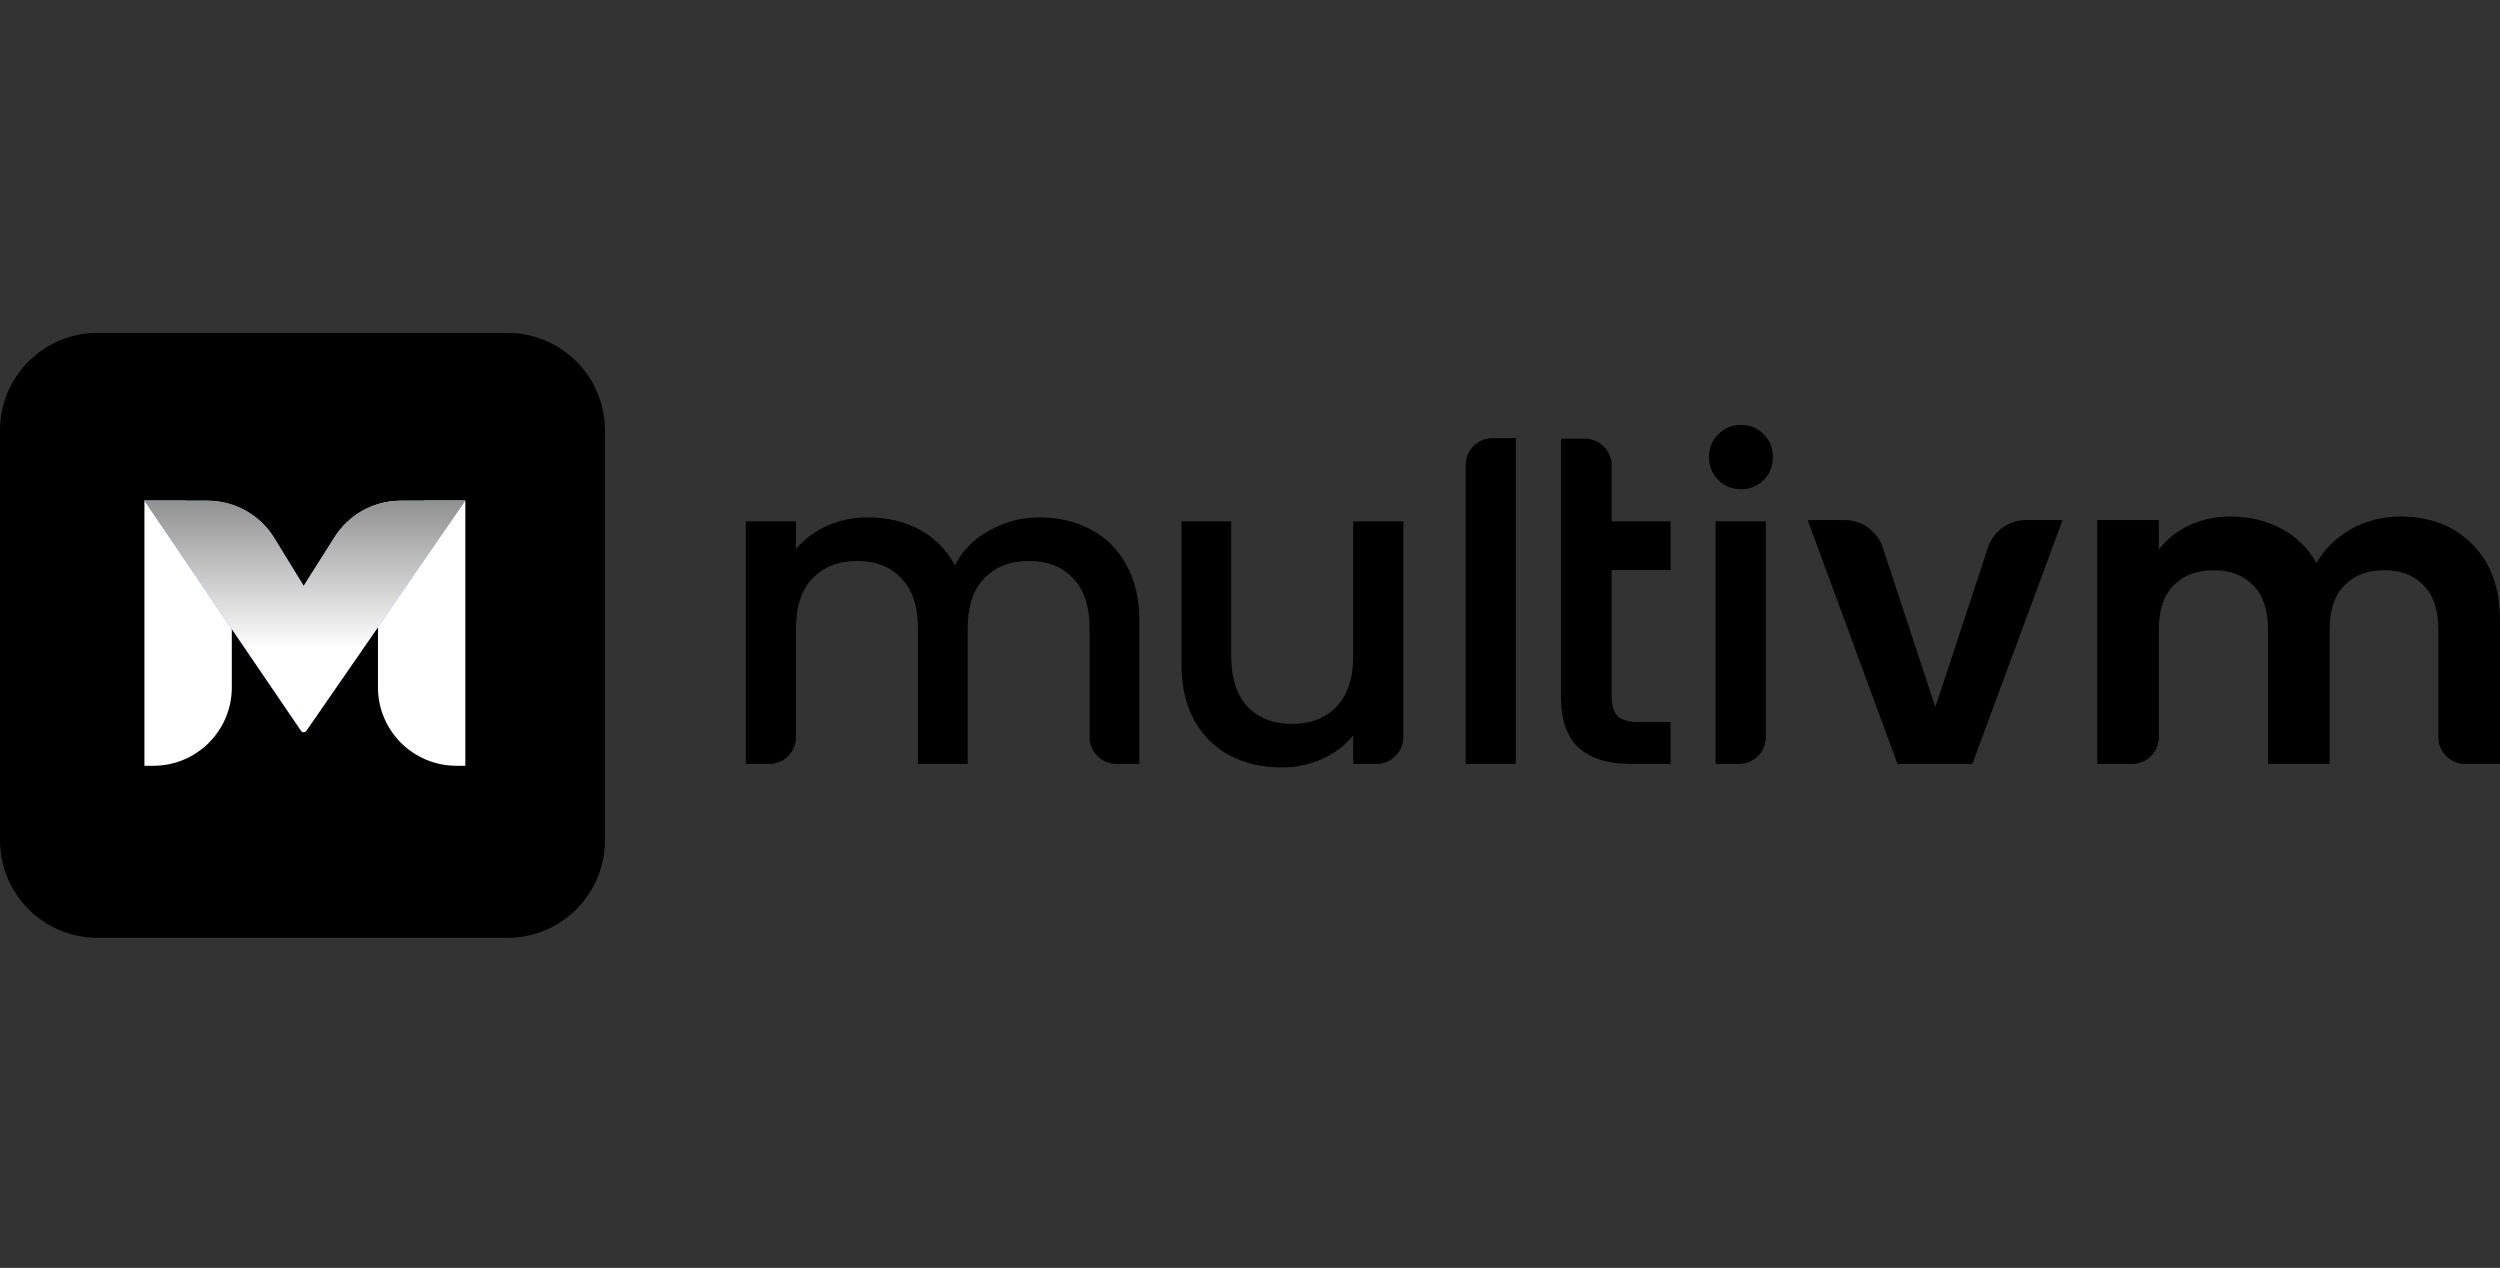
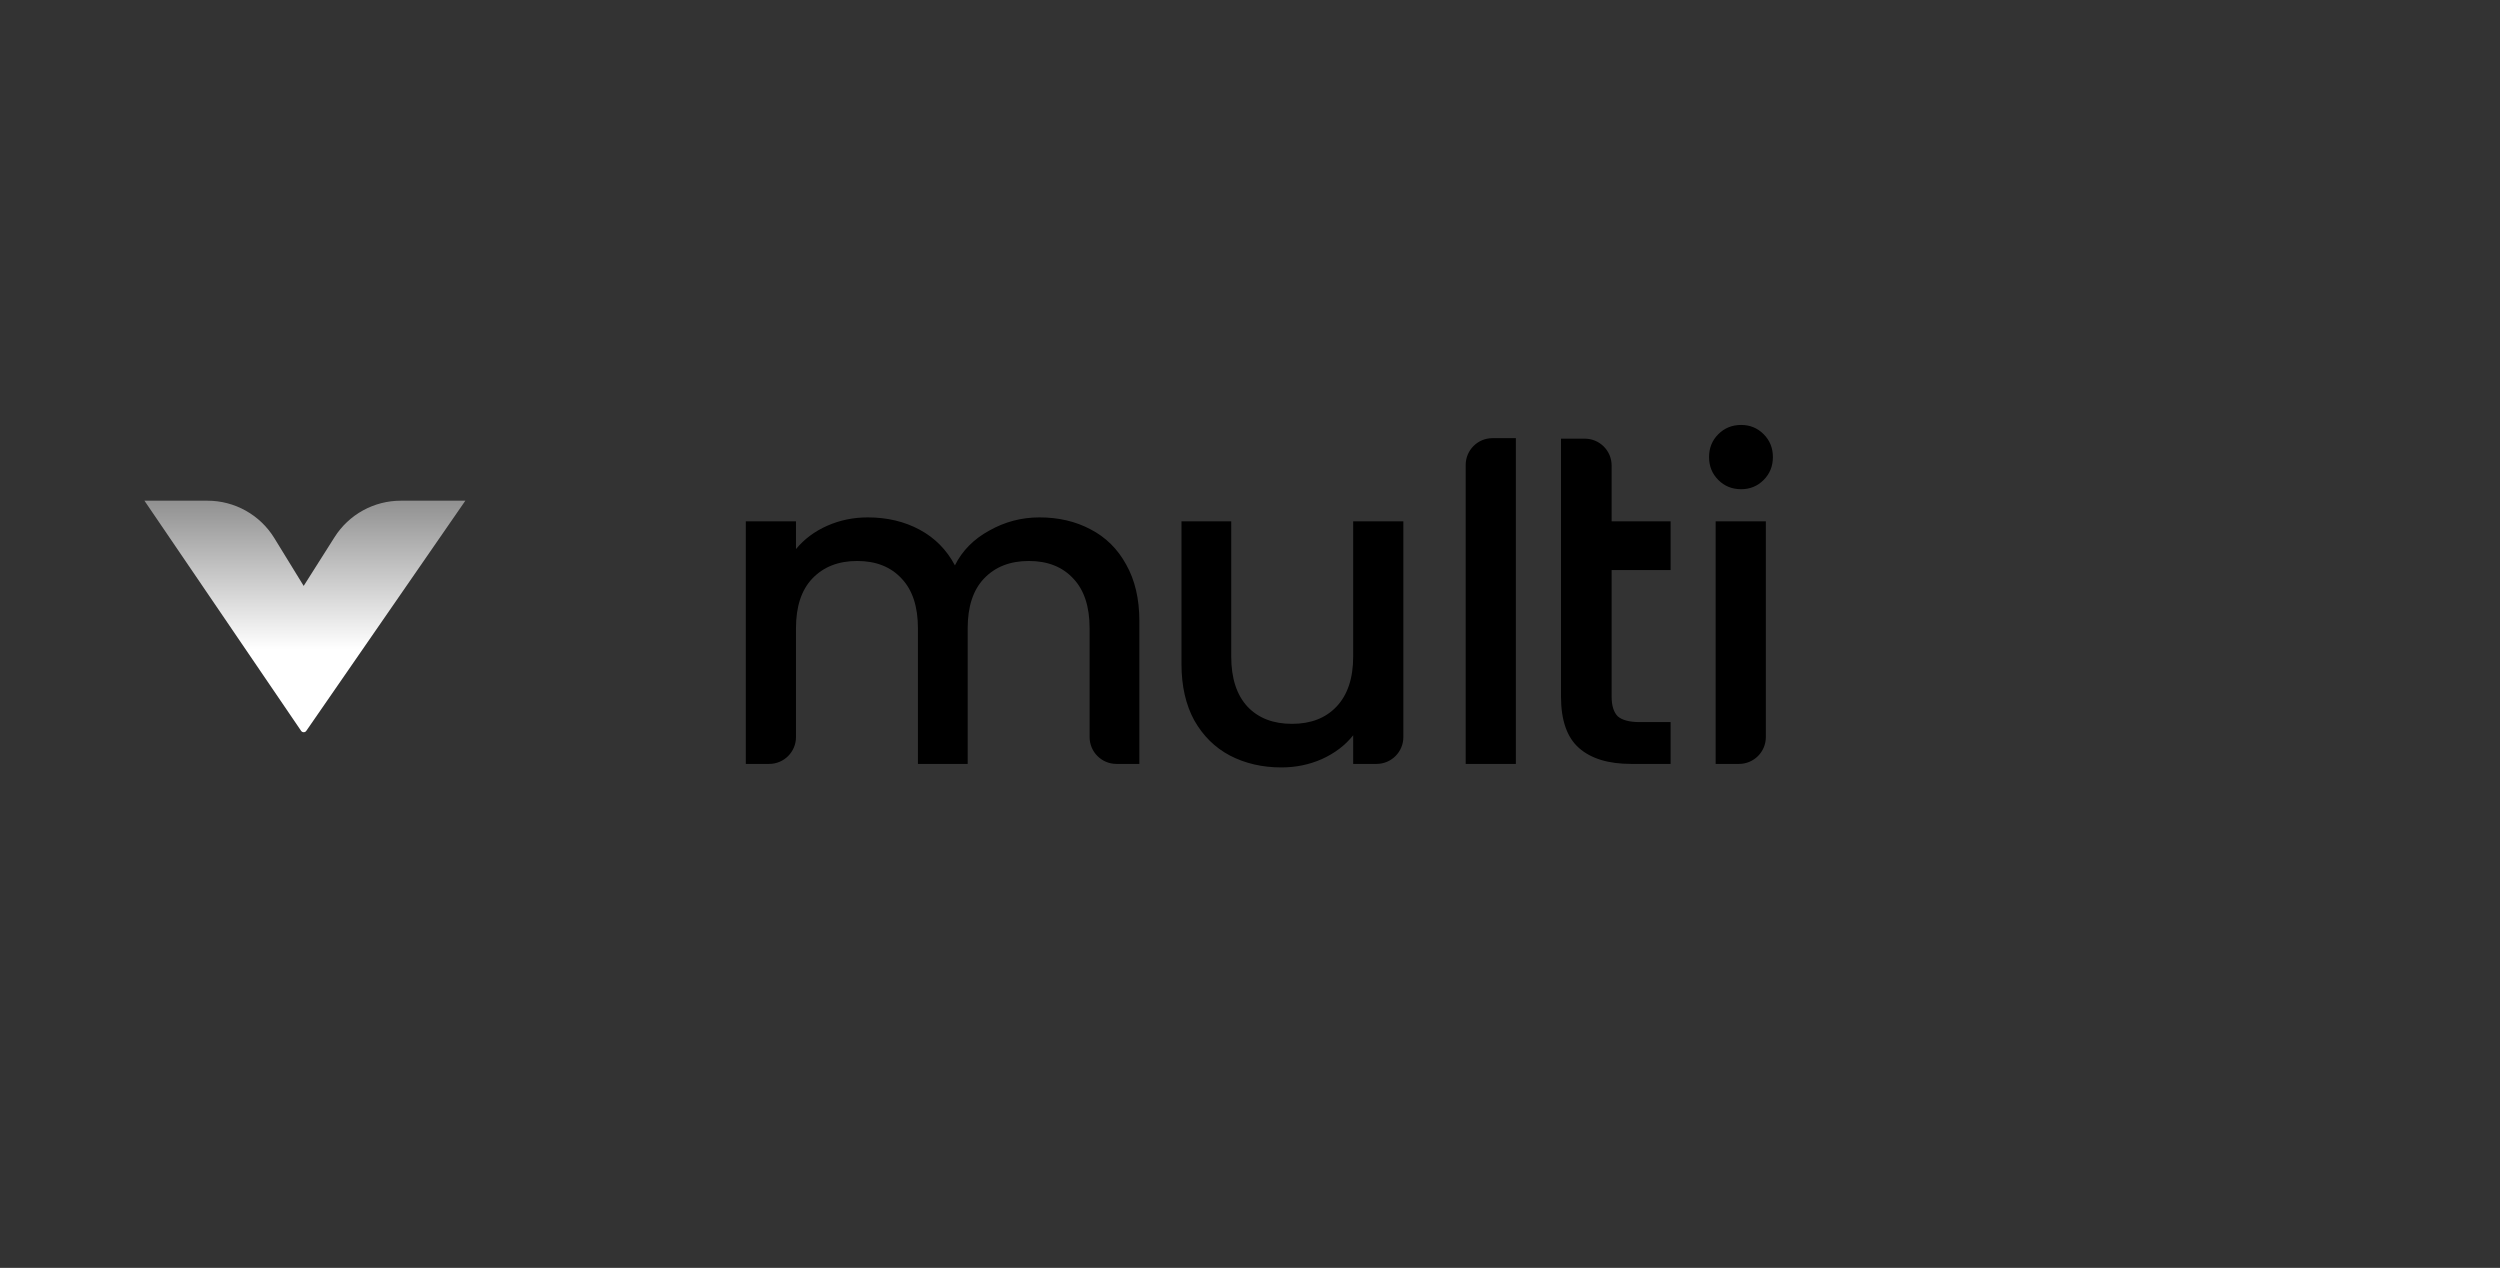
<svg xmlns="http://www.w3.org/2000/svg" width="140" height="71" viewBox="0 0 140 71" fill="none">
  <rect x="0" y="0" width="140" height="71" fill="#333333" stroke="none" />
-   <path fill-rule="evenodd" clip-rule="evenodd" d="M111.321 30.671L108.38 39.6L105.438 30.671C105.29 30.22 105.003 29.828 104.619 29.55C104.235 29.273 103.772 29.123 103.298 29.123H101.23L106.259 42.78H110.45L115.504 29.123H113.46C112.488 29.123 111.625 29.747 111.321 30.671ZM138.447 30.479C137.427 29.444 136.08 28.926 134.403 28.926C133.418 28.926 132.497 29.164 131.643 29.641C130.805 30.117 130.164 30.75 129.72 31.539C129.26 30.701 128.61 30.06 127.772 29.616C126.934 29.156 125.981 28.926 124.913 28.926C124.074 28.926 123.302 29.09 122.595 29.419C121.905 29.747 121.338 30.199 120.894 30.775V29.123H117.443V42.78H119.393C120.222 42.78 120.894 42.108 120.894 41.279V35.237C120.894 34.168 121.166 33.355 121.708 32.796C122.267 32.221 123.023 31.933 123.976 31.933C124.913 31.933 125.652 32.221 126.195 32.796C126.737 33.355 127.008 34.168 127.008 35.237V42.78H130.46V35.237C130.46 34.168 130.731 33.355 131.273 32.796C131.832 32.221 132.579 31.933 133.517 31.933C134.453 31.933 135.192 32.221 135.735 32.796C136.277 33.355 136.548 34.168 136.548 35.237V41.279C136.548 42.108 137.221 42.78 138.05 42.78H140V34.768C140 32.928 139.482 31.498 138.447 30.479Z" fill="black" />
  <path d="M97.507 27.396C96.997 27.396 96.57 27.224 96.225 26.878C95.88 26.533 95.707 26.106 95.707 25.596C95.707 25.087 95.88 24.66 96.225 24.315C96.57 23.97 96.997 23.797 97.507 23.797C97.999 23.797 98.419 23.969 98.764 24.315C99.109 24.66 99.282 25.087 99.282 25.596C99.282 26.106 99.109 26.533 98.764 26.878C98.419 27.224 97.999 27.396 97.507 27.396ZM98.887 29.196V41.277C98.887 42.107 98.215 42.779 97.385 42.779H96.076V29.196H98.887ZM90.251 31.925V39.007C90.251 39.516 90.366 39.886 90.596 40.116C90.843 40.33 91.253 40.437 91.829 40.437H93.554V42.779H91.336C90.07 42.779 89.1 42.483 88.427 41.891C87.753 41.3 87.416 40.338 87.416 39.007V24.565H88.749C89.578 24.565 90.251 25.238 90.251 26.067V29.195H93.554V31.925H90.251ZM84.888 24.537V42.779H82.078V26.038C82.078 25.209 82.75 24.537 83.579 24.537H84.888ZM78.588 29.195V41.277C78.588 42.106 77.916 42.779 77.086 42.779H75.778V41.176C75.334 41.735 74.751 42.179 74.028 42.508C73.321 42.82 72.565 42.976 71.76 42.976C70.691 42.976 69.73 42.754 68.875 42.31C68.037 41.867 67.371 41.209 66.878 40.338C66.402 39.467 66.163 38.415 66.163 37.183V29.195H68.949V36.764C68.949 37.98 69.253 38.917 69.861 39.574C70.47 40.215 71.299 40.535 72.351 40.535C73.403 40.535 74.233 40.215 74.841 39.574C75.466 38.917 75.778 37.98 75.778 36.764V29.195H78.588ZM58.208 28.974C59.276 28.974 60.229 29.196 61.067 29.64C61.922 30.083 62.588 30.741 63.064 31.612C63.557 32.483 63.804 33.535 63.804 34.767V42.779H62.52C61.69 42.779 61.018 42.107 61.018 41.277V35.186C61.018 33.97 60.714 33.042 60.106 32.401C59.498 31.743 58.668 31.415 57.616 31.415C56.564 31.415 55.726 31.743 55.102 32.401C54.493 33.042 54.19 33.97 54.19 35.186V42.779H51.404V35.186C51.404 33.97 51.1 33.042 50.492 32.401C49.884 31.743 49.054 31.415 48.002 31.415C46.95 31.415 46.112 31.743 45.487 32.401C44.879 33.042 44.575 33.97 44.575 35.186V41.277C44.575 42.107 43.903 42.779 43.074 42.779H41.765V29.196H44.575V30.749C45.035 30.19 45.619 29.755 46.325 29.442C47.032 29.13 47.788 28.974 48.593 28.974C49.678 28.974 50.648 29.204 51.502 29.664C52.357 30.125 53.014 30.79 53.475 31.661C53.886 30.839 54.526 30.19 55.397 29.714C56.269 29.221 57.205 28.974 58.208 28.974Z" fill="black" />
-   <path d="M0 24.105C0 21.087 2.446 18.641 5.464 18.641H28.413C31.431 18.641 33.877 21.087 33.877 24.105V47.054C33.877 50.071 31.431 52.518 28.413 52.518H5.464C2.446 52.518 0 50.071 0 47.054V24.105Z" fill="black" />
-   <path fill-rule="evenodd" clip-rule="evenodd" d="M8.088 28.039V42.883H8.591C11.016 42.883 12.982 40.917 12.982 38.492V32.24L10.378 28.039H8.088ZM26.06 28.039V42.883H25.557C23.132 42.883 21.166 40.917 21.166 38.492V32.24L23.77 28.039H26.06Z" fill="white" />
-   <path d="M11.619 28.039H8.088L16.862 40.928C16.878 40.952 16.9 40.971 16.925 40.985C16.95 40.998 16.978 41.005 17.007 41.005C17.035 41.005 17.064 40.998 17.089 40.985C17.114 40.972 17.136 40.953 17.152 40.929L26.06 28.039H22.444C21.704 28.039 20.976 28.226 20.327 28.583C19.678 28.94 19.131 29.456 18.735 30.081L17.006 32.811L15.361 30.132C14.968 29.492 14.418 28.964 13.763 28.598C13.108 28.231 12.37 28.039 11.619 28.039Z" fill="url(#paint0_linear_6284_5289)" />
  <path d="M11.619 28.039H8.088L16.862 40.928C16.878 40.952 16.9 40.971 16.925 40.985C16.95 40.998 16.978 41.005 17.007 41.005C17.035 41.005 17.064 40.998 17.089 40.985C17.114 40.972 17.136 40.953 17.152 40.929L26.06 28.039H22.444C21.704 28.039 20.976 28.226 20.327 28.583C19.678 28.94 19.131 29.456 18.735 30.081L17.006 32.811L15.361 30.132C14.968 29.492 14.418 28.964 13.763 28.598C13.108 28.231 12.37 28.039 11.619 28.039Z" fill="url(#paint1_linear_6284_5289)" />
  <defs>
    <linearGradient id="paint0_linear_6284_5289" x1="17.074" y1="49.354" x2="25.062" y2="30.115" gradientUnits="userSpaceOnUse">
      <stop stop-color="#3B69CD" />
      <stop offset="0.389" stop-color="#3B54E3" />
      <stop offset="1" stop-color="#B8E6FA" />
    </linearGradient>
    <linearGradient id="paint1_linear_6284_5289" x1="17.016" y1="17.209" x2="17.016" y2="51.163" gradientUnits="userSpaceOnUse">
      <stop />
      <stop offset="0.564" stop-color="white" />
      <stop offset="1" stop-color="white" />
    </linearGradient>
  </defs>
</svg>